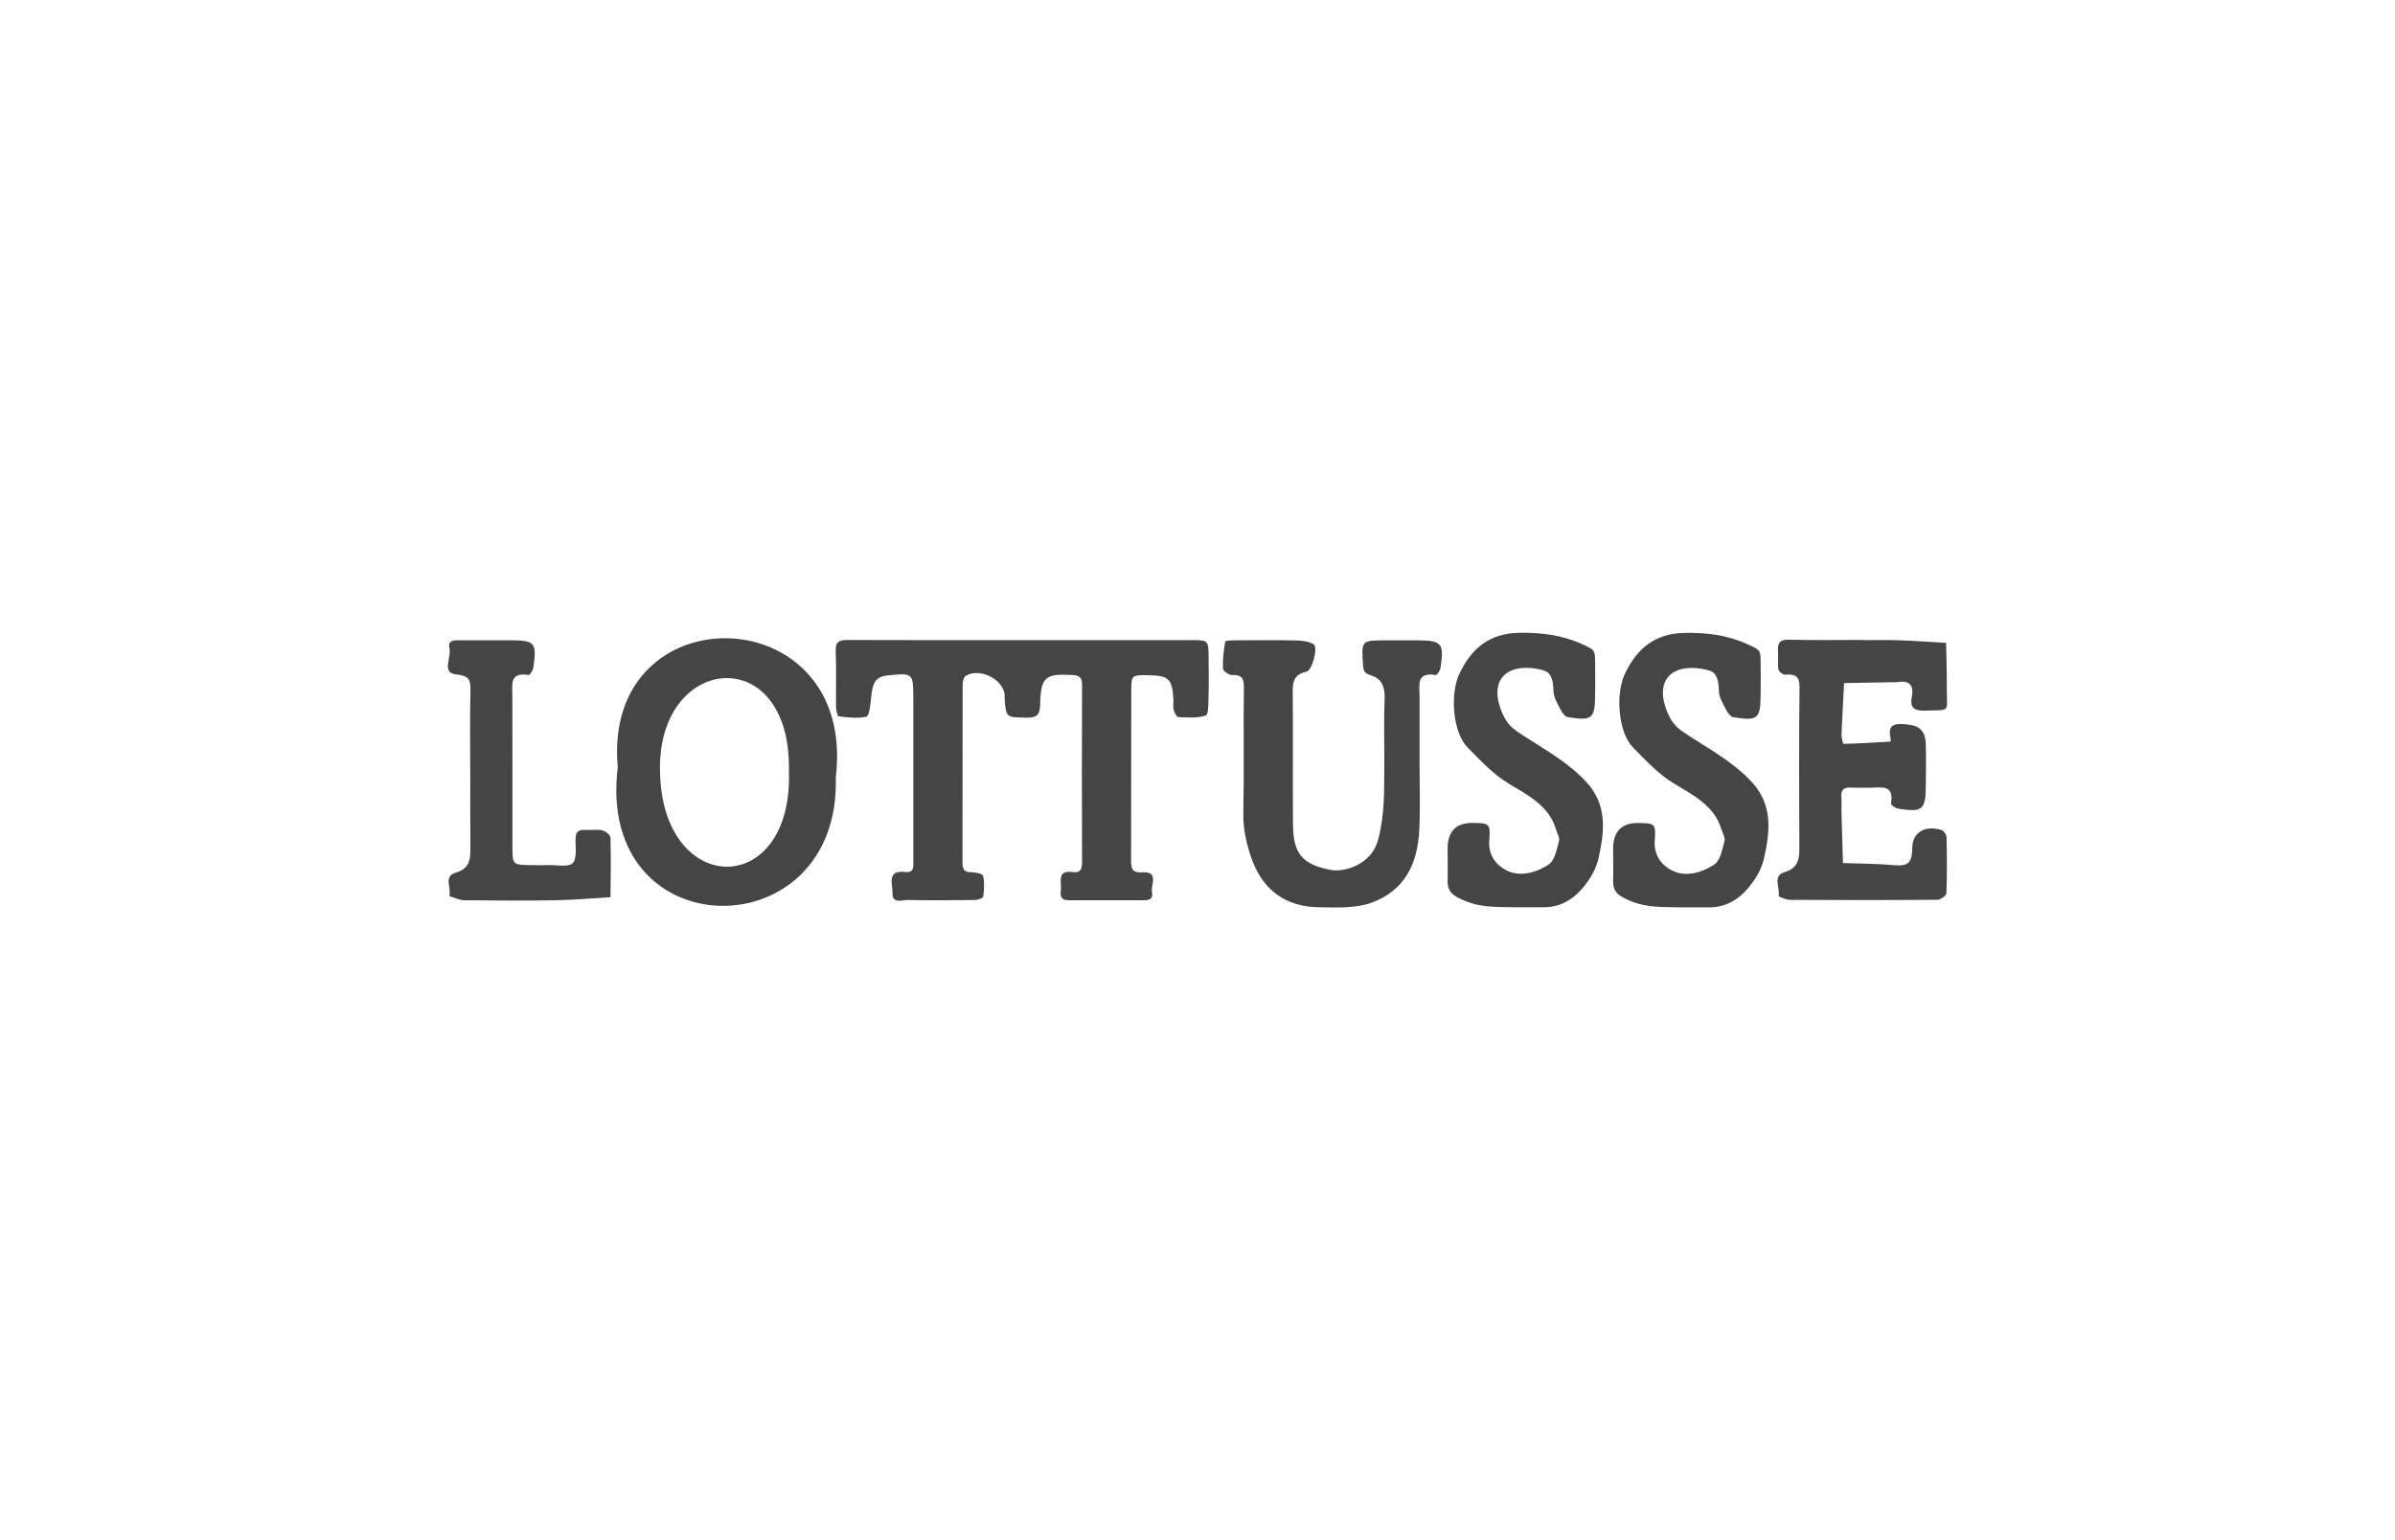
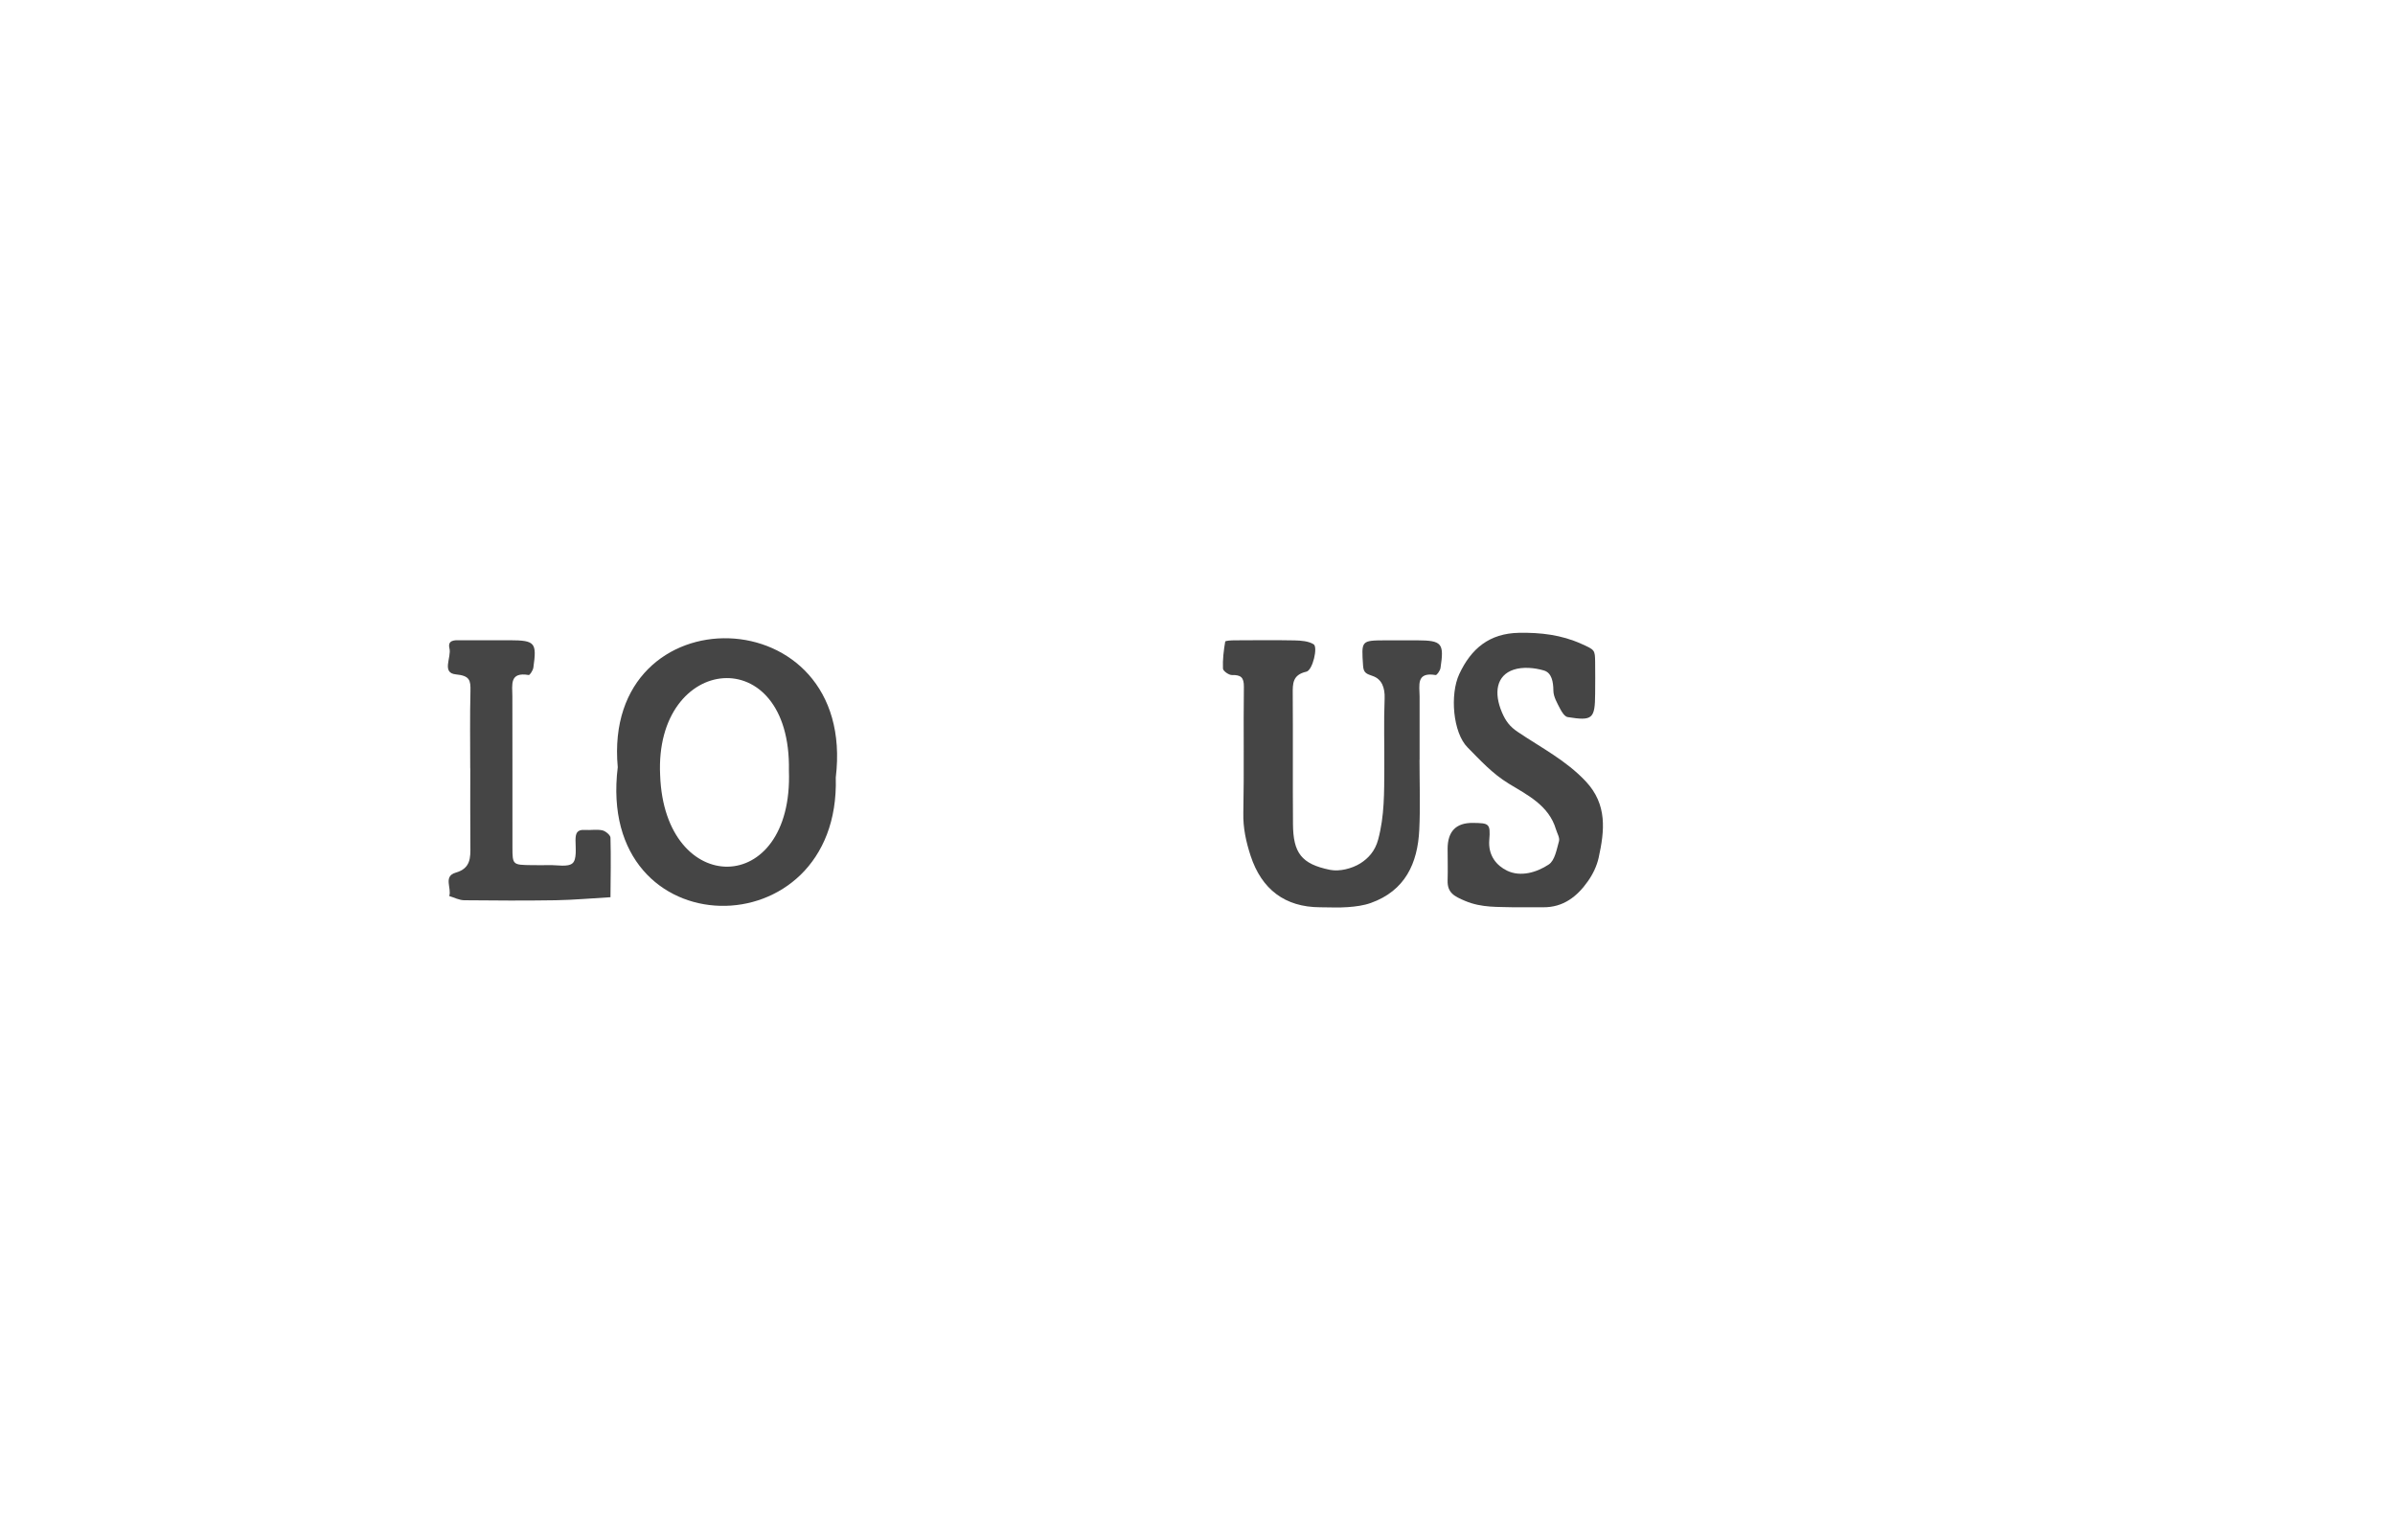
<svg xmlns="http://www.w3.org/2000/svg" id="Capa_2" viewBox="0 0 300 193">
  <defs>
    <style>.cls-1{fill:none;}.cls-1,.cls-2{stroke-width:0px;}.cls-2{fill:#454545;}</style>
  </defs>
  <g id="Capa_1-2">
    <rect class="cls-1" width="300" height="193" />
-     <path class="cls-2" d="m128.23,80.21c7.05,0,14.09,0,21.14,0,1.99,0,2,.04,2.02,2.2.01,1.61.04,3.23-.01,4.84-.02.84.01,2.28-.34,2.4-1.05.36-2.28.25-3.43.2-.22-.01-.51-.57-.6-.92-.1-.41,0-.88-.03-1.31-.15-2.55-.57-2.96-3.05-3.01-2.19-.04-2.22-.04-2.23,1.99-.02,7.05,0,14.09-.02,21.14,0,1,.07,1.66,1.37,1.56,2.18-.16,1.08,1.56,1.25,2.48.2,1.09-.66,1.03-1.4,1.02-2.79,0-5.58,0-8.37,0-.87,0-1.85.18-1.65-1.25.14-1.01-.59-2.56,1.51-2.28,1.02.14,1.15-.46,1.15-1.32-.03-7.34-.03-14.68,0-22.02,0-.87-.14-1.29-1.15-1.35-3.45-.19-4.02.19-4.1,3.7-.03,1.41-.52,1.66-1.78,1.64-2.49-.05-2.49.02-2.67-2.46-.01-.15.01-.29,0-.44-.2-1.96-3.24-3.42-4.9-2.31-.26.18-.36.75-.36,1.14-.02,7.34,0,14.68-.02,22.02,0,.79,0,1.42,1.08,1.42.52,0,1.44.18,1.5.44.19.84.14,1.75.02,2.62-.03.2-.71.42-1.09.42-2.79.04-5.58.05-8.37,0-.72-.02-1.96.55-1.91-.93.03-1.1-.76-2.86,1.63-2.58,1.14.14.98-.76.98-1.46,0-3.67,0-7.34,0-11.01,0-3.08,0-6.16,0-9.25-.01-3.21-.03-3.22-3.05-2.93-1.63.15-2.05.76-2.25,2.94-.07.79-.21,2.14-.57,2.24-1.09.27-2.3.1-3.46-.03-.16-.02-.34-.73-.35-1.12-.03-2.35.06-4.7-.04-7.04-.05-1.25.49-1.41,1.54-1.41,7.34.03,14.68.02,22.02.02Z" />
    <path class="cls-2" d="m77.38,96.13c-2-22.08,30.05-21.42,27.31,1.29.64,21.73-30.12,21.58-27.31-1.29Zm21.44.43c.31-16.41-16.87-14.66-16.13.57.54,15.37,16.7,15.39,16.13-.57Z" />
-     <path class="cls-2" d="m233.35,80.21c1.47,0,2.93-.04,4.4.01,2.01.07,4.01.21,6.02.33.03,1.89.11,3.78.09,5.67-.02,3.12.59,2.71-2.73,2.82-1.34.05-1.92-.38-1.66-1.7.33-1.67-.45-2.11-1.93-1.86-.14.02-.29,0-.44,0-2.04.04-4.07.07-6.11.11-.11,2.15-.24,4.31-.32,6.46-.01.4.18,1.15.27,1.15,1.96-.04,3.92-.16,5.88-.28,0,0,.03-.28,0-.42-.47-1.94.8-1.84,2.05-1.73,1.57.14,2.29.81,2.35,2.37.06,1.76.02,3.52.01,5.28-.02,3.06-.4,3.39-3.49,2.9-.33-.05-.9-.47-.87-.64.44-2.55-1.39-1.94-2.72-1.98-.73-.02-1.47.04-2.2-.02-.9-.07-1.38.2-1.3,1.18.05.58,0,1.17.01,1.76.06,2.17.13,4.34.19,6.52,2.17.08,4.34.07,6.49.27,1.72.16,2.17-.39,2.19-2.13.03-2.05,1.65-2.91,3.66-2.28.29.09.63.58.64.89.05,2.34.07,4.69-.02,7.03-.01.3-.72.81-1.11.82-6.16.05-12.31.05-18.47.01-.5,0-1.45-.42-1.44-.48.23-1.01-.82-2.51.72-2.98,1.61-.49,1.88-1.47,1.88-2.91-.03-6.74-.06-13.49.02-20.23.02-1.47-.57-1.71-1.8-1.61-.27.02-.79-.39-.84-.66-.12-.71,0-1.46-.05-2.19-.08-1.05.15-1.58,1.4-1.54,3.08.09,6.16.03,9.23.03Z" />
    <path class="cls-2" d="m177.81,95.18c0,2.93.11,5.87-.03,8.79-.2,4.21-1.78,7.64-6.07,9.17-.9.32-1.89.45-2.86.52-1.17.09-2.34.02-3.51.02-4.38-.02-7.31-2.24-8.69-6.46-.57-1.75-.95-3.47-.91-5.35.11-5.27,0-10.55.07-15.82.01-1.18-.38-1.5-1.5-1.47-.38.01-1.1-.5-1.12-.8-.05-1.13.09-2.27.28-3.39.02-.12.78-.16,1.2-.16,2.49-.01,4.98-.04,7.47.01.82.02,1.76.08,2.41.49.55.35-.12,3.25-.91,3.43-1.73.39-1.72,1.47-1.71,2.81.04,5.42-.01,10.84.03,16.26.02,3.62,1.04,5.03,4.64,5.76,1.19.24,2.76-.16,3.81-.82.96-.61,1.83-1.51,2.22-2.98.8-2.97.75-5.91.77-8.89.02-2.93-.08-5.86.04-8.79.05-1.33-.35-2.41-1.47-2.8-.79-.28-1.17-.37-1.23-1.3-.21-3.16-.26-3.16,2.82-3.18,1.32,0,2.64,0,3.96,0,3.1.02,3.39.35,2.92,3.46-.05.34-.46.92-.61.89-2.49-.42-2.01,1.31-2.01,2.7,0,2.64,0,5.27,0,7.91Z" />
    <path class="cls-2" d="m189.54,113.68c-1.84-.07-3.91.09-6-.79-1.37-.58-2.26-1.01-2.21-2.59.04-1.32,0-2.64,0-3.96q.01-3.28,3.19-3.23c1.97.03,2.2.05,2.03,2.12-.17,1.98.93,3.24,2.24,3.87,1.68.81,3.71.22,5.22-.79.75-.5.98-1.88,1.27-2.91.12-.43-.23-.99-.38-1.49-.89-3.02-3.64-4.33-5.94-5.74-2.04-1.25-3.54-2.91-5.13-4.52-1.84-1.85-2.23-6.64-1.04-9.19,1.49-3.19,3.76-5.1,7.48-5.17,2.73-.05,5.32.26,7.81,1.38,1.69.76,1.71.75,1.73,2.29.02,1.32.01,2.64,0,3.96-.02,3.15-.32,3.43-3.44,2.93-.37-.06-.73-.62-.94-1.03-.37-.72-.84-1.51-.85-2.27-.01-1.11-.2-2.25-1.19-2.54-1.18-.35-2.65-.48-3.79-.1-2.14.71-2.53,2.87-1.45,5.38.46,1.06.96,1.75,2,2.44,2.89,1.95,6.04,3.56,8.49,6.18,2.72,2.9,2.35,6.19,1.61,9.56-.23,1.04-.73,2.08-1.35,2.95-1.34,1.91-3.08,3.28-5.59,3.26-1.17-.01-2.35,0-3.8,0Z" />
    <path class="cls-2" d="m58.9,96.27c0-3.23-.05-6.45.03-9.67.03-1.38-.09-1.93-1.82-2.1-1.84-.18-.54-2.13-.81-3.26-.26-1.06.65-1.04,1.39-1.02.44.01.88,0,1.32,0,1.61,0,3.23,0,4.84,0,3.17.02,3.41.28,2.96,3.43-.05.35-.44.95-.58.93-2.43-.42-2.06,1.21-2.05,2.66.02,6.3,0,12.61.01,18.91,0,2.22.03,2.22,2.4,2.25.73,0,1.47.02,2.2,0,1.01-.03,2.34.28,2.93-.24.54-.48.38-1.86.37-2.85,0-.87.16-1.39,1.17-1.32.73.05,1.49-.1,2.19.05.4.09,1.01.59,1.02.92.07,2.48.02,4.97,0,7.46-2.29.13-4.58.34-6.87.38-3.81.06-7.62.04-11.43,0-.64,0-1.27-.34-1.9-.53.34-.97-.79-2.47.82-2.93,1.88-.54,1.85-1.88,1.83-3.37-.03-3.22-.01-6.45-.01-9.68Z" />
-     <path class="cls-2" d="m210.27,113.69c-1.84-.07-3.91.09-6-.79-1.37-.58-2.26-1.01-2.21-2.59.04-1.32,0-2.64,0-3.96q.01-3.28,3.19-3.23c1.97.03,2.2.05,2.03,2.12-.17,1.98.93,3.24,2.24,3.87,1.68.81,3.71.22,5.22-.79.75-.5.98-1.88,1.27-2.91.12-.43-.23-.99-.38-1.49-.89-3.02-3.64-4.33-5.94-5.74-2.04-1.25-3.54-2.91-5.13-4.52-1.84-1.85-2.23-6.64-1.04-9.19,1.49-3.19,3.76-5.1,7.48-5.17,2.73-.05,5.32.26,7.81,1.38,1.69.76,1.71.75,1.73,2.29.02,1.32.01,2.64,0,3.96-.02,3.15-.32,3.43-3.44,2.93-.37-.06-.73-.62-.94-1.03-.37-.72-.84-1.51-.85-2.27-.01-1.11-.2-2.25-1.19-2.54-1.18-.35-2.65-.48-3.79-.1-2.14.71-2.53,2.87-1.45,5.38.46,1.06.96,1.75,2,2.44,2.89,1.95,6.04,3.56,8.49,6.18,2.72,2.9,2.35,6.19,1.61,9.56-.23,1.04-.73,2.08-1.35,2.95-1.34,1.91-3.08,3.28-5.59,3.26-1.17-.01-2.35,0-3.8,0Z" />
  </g>
</svg>